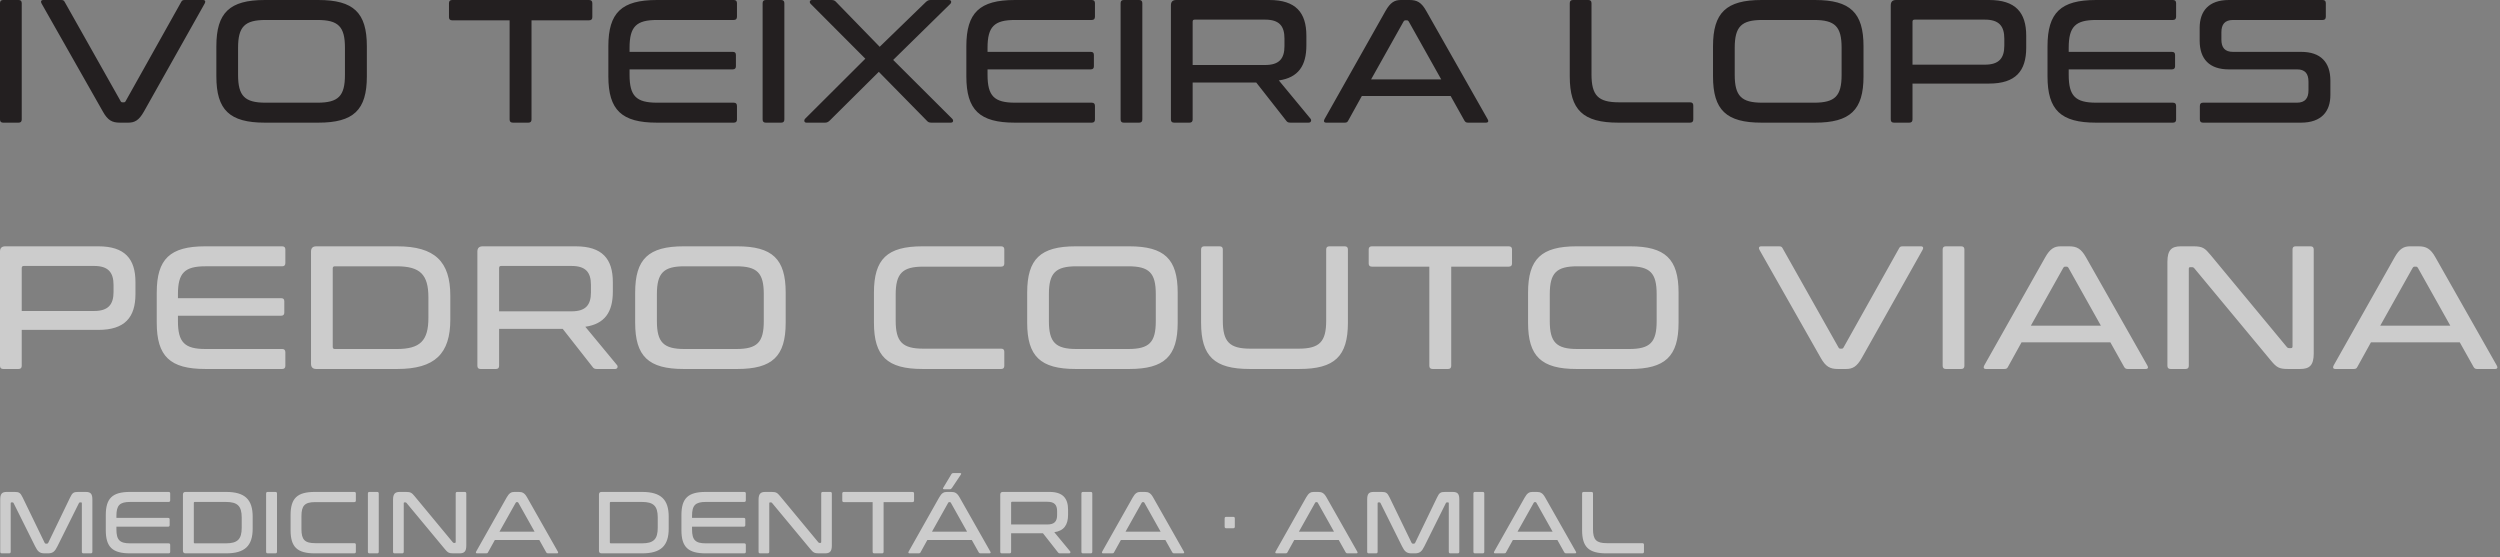
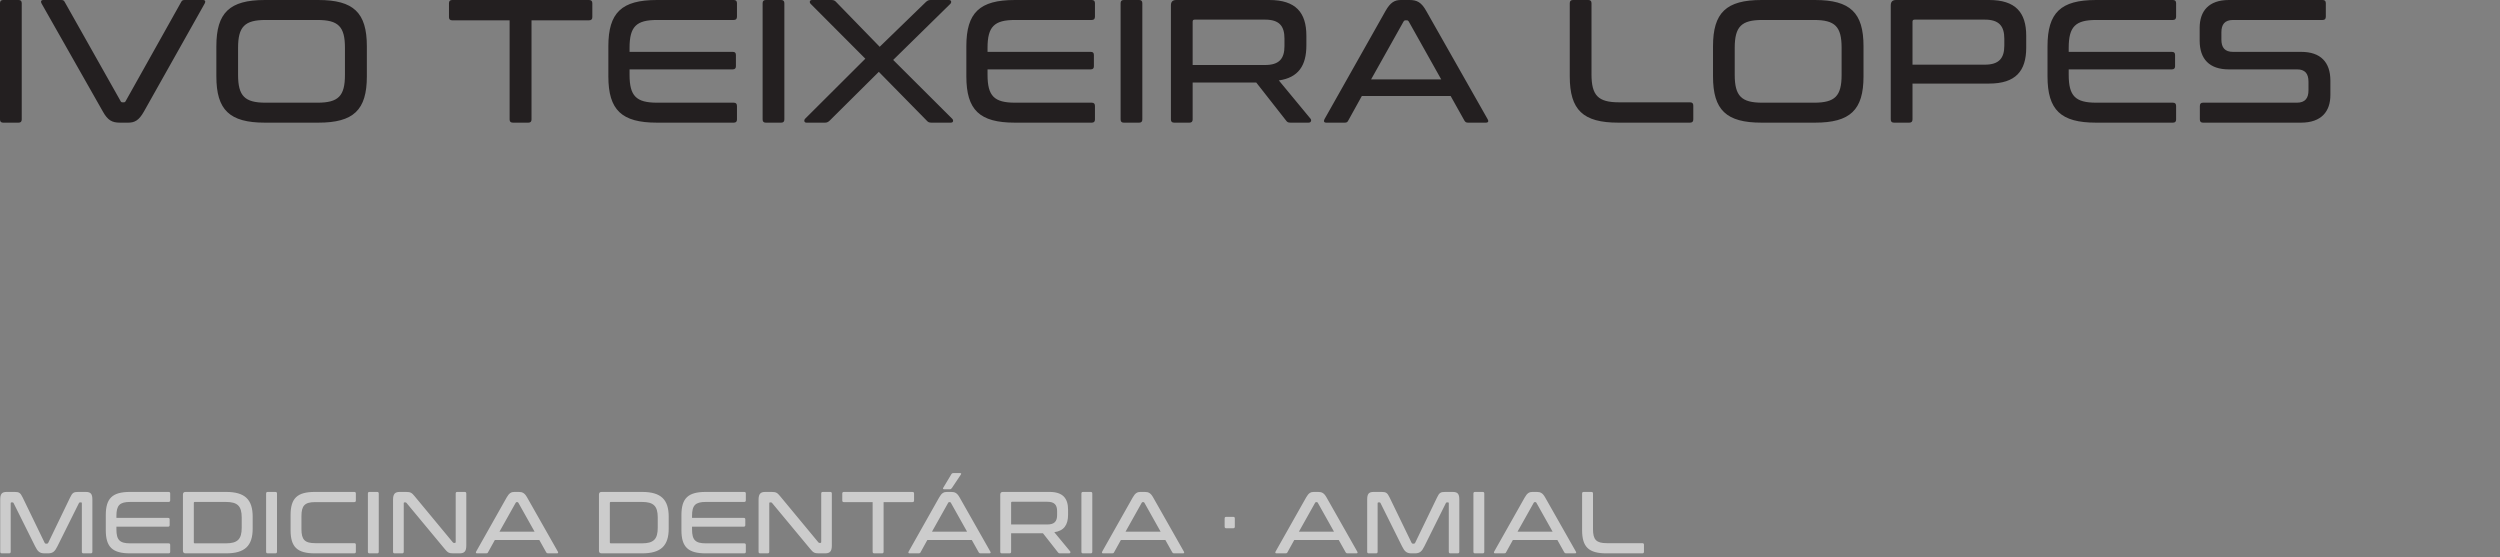
<svg xmlns="http://www.w3.org/2000/svg" width="453px" height="101px" viewBox="0 0 453 101" version="1.1">
  <rect x="0" y="0" width="453" height="101" fill="#808080" stroke="none" />
  <title>brand/itl-1</title>
  <g id="brand/itl-1" stroke="none" stroke-width="1" fill="none" fill-rule="evenodd">
    <path d="M288.362,89.137 C288.553,89.137 288.65,89.231 288.65,89.425 L288.65,95.879 C288.65,97.802 289.252,98.422 291.144,98.422 L297.585,98.422 C297.792,98.422 297.886,98.516 297.886,98.711 L297.886,99.979 C297.886,100.171 297.792,100.268 297.585,100.268 L291.081,100.268 C287.886,100.268 286.677,99.121 286.677,96.07 L286.677,89.425 C286.677,89.231 286.774,89.137 286.965,89.137 L288.362,89.137 Z M2.669,89.137 C3.477,89.137 3.703,89.312 4.113,90.155 L8.089,98.357 C8.155,98.469 8.217,98.516 8.327,98.516 L8.487,98.516 C8.615,98.516 8.678,98.469 8.74,98.357 L12.7,90.155 C13.098,89.312 13.336,89.137 14.148,89.137 L15.529,89.137 C16.469,89.137 16.738,89.519 16.738,90.537 L16.738,99.979 C16.738,100.171 16.644,100.268 16.438,100.268 L15.119,100.268 C14.928,100.268 14.831,100.171 14.831,99.979 L14.831,91.189 C14.831,91.079 14.799,91.029 14.705,91.029 L14.53,91.029 C14.417,91.029 14.354,91.06 14.304,91.158 L10.41,98.98 C9.95,99.917 9.586,100.268 8.693,100.268 L8.073,100.268 C7.183,100.268 6.82,99.917 6.36,98.98 L2.462,91.158 C2.415,91.06 2.365,91.029 2.24,91.029 L2.08,91.029 C1.986,91.029 1.939,91.079 1.939,91.189 L1.939,99.979 C1.939,100.171 1.842,100.268 1.651,100.268 L0.332,100.268 C0.141,100.268 0.044,100.171 0.044,99.979 L0.044,90.537 C0.044,89.519 0.301,89.137 1.237,89.137 L2.669,89.137 Z M30.552,89.137 C30.743,89.137 30.84,89.231 30.84,89.425 L30.84,90.647 C30.84,90.854 30.743,90.951 30.552,90.951 L23.588,90.951 C21.696,90.951 21.094,91.552 21.094,93.476 L21.094,93.842 L30.458,93.842 C30.649,93.842 30.743,93.921 30.743,94.131 L30.743,95.146 C30.743,95.337 30.649,95.434 30.458,95.434 L21.094,95.434 L21.094,95.926 C21.094,97.849 21.696,98.454 23.588,98.454 L30.552,98.454 C30.743,98.454 30.84,98.548 30.84,98.755 L30.84,99.979 C30.84,100.171 30.743,100.268 30.552,100.268 L23.572,100.268 C20.377,100.268 19.168,99.121 19.168,96.07 L19.168,93.335 C19.168,90.28 20.377,89.137 23.572,89.137 L30.552,89.137 Z M35.118,98.263 C35.118,98.391 35.181,98.454 35.309,98.454 L40.92,98.454 C43.05,98.454 43.799,97.708 43.799,95.625 L43.799,93.78 C43.799,91.697 43.05,90.951 40.92,90.951 L35.309,90.951 C35.181,90.951 35.118,91.014 35.118,91.139 L35.118,98.263 Z M40.97,89.137 C44.388,89.137 45.785,90.522 45.785,93.623 L45.785,95.782 C45.785,98.883 44.388,100.268 40.97,100.268 L33.624,100.268 C33.304,100.268 33.148,100.108 33.148,99.789 L33.148,89.613 C33.148,89.297 33.304,89.137 33.624,89.137 L40.97,89.137 Z M49.905,89.137 C50.097,89.137 50.191,89.231 50.191,89.425 L50.191,99.979 C50.191,100.171 50.097,100.268 49.905,100.268 L48.508,100.268 C48.317,100.268 48.22,100.171 48.22,99.979 L48.22,89.425 C48.22,89.231 48.317,89.137 48.508,89.137 L49.905,89.137 Z M64.196,89.137 C64.387,89.137 64.481,89.231 64.481,89.425 L64.481,90.697 C64.481,90.885 64.387,90.982 64.196,90.982 L57.122,90.982 C55.23,90.982 54.622,91.602 54.622,93.526 L54.622,95.879 C54.622,97.802 55.23,98.422 57.122,98.422 L64.196,98.422 C64.387,98.422 64.481,98.516 64.481,98.711 L64.481,99.979 C64.481,100.171 64.387,100.268 64.196,100.268 L57.056,100.268 C53.861,100.268 52.652,99.121 52.652,96.07 L52.652,93.335 C52.652,90.28 53.861,89.137 57.056,89.137 L64.196,89.137 Z M68.346,89.137 C68.537,89.137 68.631,89.231 68.631,89.425 L68.631,99.979 C68.631,100.171 68.537,100.268 68.346,100.268 L66.949,100.268 C66.758,100.268 66.661,100.171 66.661,99.979 L66.661,89.425 C66.661,89.231 66.758,89.137 66.949,89.137 L68.346,89.137 Z M73.588,89.137 C74.431,89.137 74.622,89.312 75.132,89.917 L82.047,98.263 C82.109,98.341 82.175,98.375 82.269,98.375 L82.429,98.375 C82.523,98.375 82.573,98.328 82.573,98.216 L82.573,89.425 C82.573,89.231 82.651,89.137 82.855,89.137 L84.211,89.137 C84.399,89.137 84.493,89.231 84.493,89.425 L84.493,98.867 C84.493,99.948 84.099,100.268 83.271,100.268 L82.141,100.268 C81.348,100.268 81.125,100.124 80.599,99.488 L73.666,91.139 C73.604,91.06 73.541,91.029 73.444,91.029 L73.287,91.029 C73.19,91.029 73.159,91.079 73.159,91.189 L73.159,99.979 C73.159,100.171 73.065,100.268 72.858,100.268 L71.505,100.268 C71.314,100.268 71.22,100.171 71.22,99.979 L71.22,90.537 C71.22,89.456 71.618,89.137 72.426,89.137 L73.588,89.137 Z M90.506,96.339 L96.866,96.339 L93.924,91.094 C93.861,90.997 93.815,90.981 93.733,90.981 L93.639,90.981 C93.558,90.981 93.511,90.997 93.448,91.094 L90.506,96.339 Z M93.987,89.136 C94.673,89.136 95.071,89.343 95.516,90.139 L101.079,99.947 C101.189,100.139 101.142,100.267 100.92,100.267 L99.3,100.267 C99.14,100.267 99.059,100.217 98.98,100.092 L97.724,97.849 L89.664,97.849 L88.423,100.092 C88.36,100.217 88.282,100.267 88.107,100.267 L86.437,100.267 C86.23,100.267 86.183,100.139 86.277,99.947 L91.81,90.139 C92.254,89.343 92.652,89.136 93.21,89.136 L93.987,89.136 Z M110.502,98.263 C110.502,98.391 110.565,98.454 110.693,98.454 L116.307,98.454 C118.434,98.454 119.183,97.708 119.183,95.625 L119.183,93.78 C119.183,91.697 118.434,90.951 116.307,90.951 L110.693,90.951 C110.565,90.951 110.502,91.014 110.502,91.139 L110.502,98.263 Z M116.351,89.137 C119.769,89.137 121.169,90.522 121.169,93.623 L121.169,95.782 C121.169,98.883 119.769,100.268 116.351,100.268 L109.008,100.268 C108.688,100.268 108.532,100.108 108.532,99.789 L108.532,89.613 C108.532,89.297 108.688,89.137 109.008,89.137 L116.351,89.137 Z M134.859,89.137 C135.05,89.137 135.144,89.231 135.144,89.425 L135.144,90.647 C135.144,90.854 135.05,90.951 134.859,90.951 L127.895,90.951 C126.003,90.951 125.398,91.552 125.398,93.476 L125.398,93.842 L134.765,93.842 C134.956,93.842 135.05,93.921 135.05,94.131 L135.05,95.146 C135.05,95.337 134.956,95.434 134.765,95.434 L125.398,95.434 L125.398,95.926 C125.398,97.849 126.003,98.454 127.895,98.454 L134.859,98.454 C135.05,98.454 135.144,98.548 135.144,98.755 L135.144,99.979 C135.144,100.171 135.05,100.268 134.859,100.268 L127.879,100.268 C124.684,100.268 123.475,99.121 123.475,96.07 L123.475,93.335 C123.475,90.28 124.684,89.137 127.879,89.137 L134.859,89.137 Z M139.822,89.137 C140.664,89.137 140.855,89.312 141.366,89.917 L148.28,98.263 C148.343,98.341 148.408,98.375 148.502,98.375 L148.662,98.375 C148.759,98.375 148.806,98.328 148.806,98.216 L148.806,89.425 C148.806,89.231 148.885,89.137 149.091,89.137 L150.445,89.137 C150.633,89.137 150.727,89.231 150.727,89.425 L150.727,98.867 C150.727,99.948 150.332,100.268 149.505,100.268 L148.374,100.268 C147.581,100.268 147.359,100.124 146.833,99.488 L139.9,91.139 C139.837,91.06 139.775,91.029 139.677,91.029 L139.521,91.029 C139.424,91.029 139.392,91.079 139.392,91.189 L139.392,99.979 C139.392,100.171 139.298,100.268 139.092,100.268 L137.738,100.268 C137.547,100.268 137.453,100.171 137.453,99.979 L137.453,90.537 C137.453,89.456 137.851,89.137 138.659,89.137 L139.822,89.137 Z M165.324,89.137 C165.531,89.137 165.628,89.231 165.628,89.425 L165.628,90.697 C165.628,90.885 165.531,90.982 165.324,90.982 L160.108,90.982 L160.108,99.979 C160.108,100.171 160.014,100.268 159.826,100.268 L158.426,100.268 C158.216,100.268 158.122,100.171 158.122,99.979 L158.122,90.982 L152.909,90.982 C152.718,90.982 152.621,90.885 152.621,90.697 L152.621,89.425 C152.621,89.231 152.718,89.137 152.909,89.137 L165.324,89.137 Z M172.358,89.136 C173.041,89.136 173.438,89.343 173.883,90.138 L179.447,99.947 C179.557,100.141 179.513,100.267 179.287,100.267 L177.665,100.267 C177.508,100.267 177.43,100.217 177.348,100.091 L176.092,97.851 L168.031,97.851 L166.794,100.091 C166.728,100.217 166.647,100.267 166.474,100.267 L164.805,100.267 C164.598,100.267 164.548,100.141 164.645,99.947 L170.177,90.138 C170.622,89.343 171.02,89.136 171.578,89.136 L172.358,89.136 Z M172.104,90.981 L172.007,90.981 C171.925,90.981 171.881,90.997 171.816,91.094 L168.874,96.338 L175.234,96.338 L172.292,91.094 C172.229,90.997 172.179,90.981 172.104,90.981 Z M173.93,85.718 C174.121,85.718 174.25,85.796 174.121,85.972 L172.499,88.406 C172.389,88.566 172.276,88.66 172.088,88.66 L171.101,88.66 C170.91,88.66 170.798,88.55 170.91,88.39 L172.37,85.956 C172.452,85.796 172.577,85.718 172.787,85.718 L173.93,85.718 Z M183.216,95.035 L189.785,95.035 C191.069,95.035 191.549,94.462 191.549,93.319 L191.549,92.636 C191.549,91.489 191.069,90.919 189.785,90.919 L183.407,90.919 C183.281,90.919 183.216,90.966 183.216,91.11 L183.216,95.035 Z M190.164,89.136 C192.564,89.136 193.535,90.267 193.535,92.379 L193.535,93.256 C193.535,95.101 192.805,96.182 191.038,96.436 L193.917,99.916 C194.011,100.029 193.983,100.267 193.742,100.267 L192.088,100.267 C191.865,100.267 191.787,100.201 191.705,100.092 L188.986,96.627 L183.216,96.627 L183.216,99.982 C183.216,100.17 183.122,100.267 182.93,100.267 L181.53,100.267 C181.339,100.267 181.245,100.17 181.245,99.982 L181.245,89.612 C181.245,89.296 181.405,89.136 181.721,89.136 L190.164,89.136 Z M197.639,89.137 C197.83,89.137 197.924,89.231 197.924,89.425 L197.924,99.979 C197.924,100.171 197.83,100.268 197.639,100.268 L196.239,100.268 C196.047,100.268 195.95,100.171 195.95,99.979 L195.95,89.425 C195.95,89.231 196.047,89.137 196.239,89.137 L197.639,89.137 Z M203.946,96.339 L210.305,96.339 L207.364,91.094 C207.301,90.997 207.254,90.981 207.173,90.981 L207.079,90.981 C206.997,90.981 206.95,90.997 206.884,91.094 L203.946,96.339 Z M207.426,89.136 C208.112,89.136 208.51,89.343 208.955,90.139 L214.519,99.947 C214.629,100.139 214.585,100.267 214.359,100.267 L212.736,100.267 C212.58,100.267 212.498,100.217 212.42,100.092 L211.164,97.849 L203.103,97.849 L201.862,100.092 C201.797,100.217 201.721,100.267 201.543,100.267 L199.876,100.267 C199.67,100.267 199.623,100.139 199.717,99.947 L205.252,90.139 C205.697,89.343 206.092,89.136 206.649,89.136 L207.426,89.136 Z M223.464,93.652 C223.655,93.652 223.749,93.75 223.749,93.938 L223.749,95.432 C223.749,95.623 223.655,95.72 223.464,95.72 L222.192,95.72 C222.001,95.72 221.904,95.623 221.904,95.432 L221.904,93.938 C221.904,93.75 222.001,93.652 222.192,93.652 L223.464,93.652 Z M235.362,96.339 L241.722,96.339 L238.78,91.094 C238.717,90.997 238.67,90.981 238.589,90.981 L238.495,90.981 C238.417,90.981 238.367,90.997 238.304,91.094 L235.362,96.339 Z M238.843,89.136 C239.529,89.136 239.927,89.343 240.372,90.139 L245.935,99.947 C246.048,100.139 246.001,100.267 245.776,100.267 L244.153,100.267 C243.996,100.267 243.915,100.217 243.84,100.092 L242.58,97.849 L234.519,97.849 L233.279,100.092 C233.213,100.217 233.138,100.267 232.959,100.267 L231.293,100.267 C231.086,100.267 231.039,100.139 231.133,99.947 L236.669,90.139 C237.113,89.343 237.508,89.136 238.066,89.136 L238.843,89.136 Z M250.356,89.137 C251.167,89.137 251.39,89.312 251.803,90.155 L255.779,98.357 C255.841,98.469 255.904,98.516 256.017,98.516 L256.174,98.516 C256.302,98.516 256.365,98.469 256.427,98.357 L260.387,90.155 C260.785,89.312 261.023,89.137 261.835,89.137 L263.219,89.137 C264.156,89.137 264.428,89.519 264.428,90.537 L264.428,99.979 C264.428,100.171 264.331,100.268 264.125,100.268 L262.806,100.268 C262.615,100.268 262.521,100.171 262.521,99.979 L262.521,91.189 C262.521,91.079 262.486,91.029 262.392,91.029 L262.217,91.029 C262.104,91.029 262.041,91.06 261.994,91.158 L258.1,98.98 C257.637,99.917 257.273,100.268 256.38,100.268 L255.763,100.268 C254.87,100.268 254.507,99.917 254.043,98.98 L250.149,91.158 C250.099,91.06 250.055,91.029 249.927,91.029 L249.767,91.029 C249.673,91.029 249.626,91.079 249.626,91.189 L249.626,99.979 C249.626,100.171 249.529,100.268 249.338,100.268 L248.019,100.268 C247.828,100.268 247.734,100.171 247.734,99.979 L247.734,90.537 C247.734,89.519 247.988,89.137 248.924,89.137 L250.356,89.137 Z M268.669,89.137 C268.86,89.137 268.954,89.231 268.954,89.425 L268.954,99.979 C268.954,100.171 268.86,100.268 268.669,100.268 L267.272,100.268 C267.081,100.268 266.984,100.171 266.984,99.979 L266.984,89.425 C266.984,89.231 267.081,89.137 267.272,89.137 L268.669,89.137 Z M274.975,96.339 L281.334,96.339 L278.392,91.094 C278.33,90.997 278.283,90.981 278.201,90.981 L278.107,90.981 C278.029,90.981 277.979,90.997 277.916,91.094 L274.975,96.339 Z M278.458,89.136 C279.141,89.136 279.539,89.343 279.984,90.139 L285.548,99.947 C285.661,100.139 285.614,100.267 285.388,100.267 L283.768,100.267 C283.609,100.267 283.53,100.217 283.452,100.092 L282.196,97.849 L274.132,97.849 L272.891,100.092 C272.829,100.217 272.75,100.267 272.575,100.267 L270.905,100.267 C270.698,100.267 270.651,100.139 270.745,99.947 L276.281,90.139 C276.726,89.343 277.124,89.136 277.678,89.136 L278.458,89.136 Z" id="MD" fill="#FFFFFF" opacity="0.6" />
-     <path d="M431.298,59.016 L443.999,59.016 L438.125,48.54 C437.996,48.349 437.902,48.315 437.743,48.315 L437.555,48.315 C437.395,48.315 437.301,48.349 437.172,48.54 L431.298,59.016 Z M438.25,44.634 C439.616,44.634 440.412,45.047 441.301,46.632 L452.413,66.225 C452.633,66.604 452.539,66.858 452.094,66.858 L448.854,66.858 C448.538,66.858 448.381,66.764 448.222,66.51 L445.712,62.033 L429.613,62.033 L427.138,66.51 C427.01,66.764 426.853,66.858 426.502,66.858 L423.172,66.858 C422.758,66.858 422.661,66.604 422.852,66.225 L433.902,46.632 C434.791,45.047 435.584,44.634 436.696,44.634 L438.25,44.634 Z M3.937,56.35 L17.051,56.35 C19.623,56.35 20.575,55.175 20.575,52.891 L20.575,51.651 C20.575,49.367 19.623,48.189 17.051,48.189 L4.319,48.189 C4.066,48.189 3.937,48.317 3.937,48.571 L3.937,56.35 Z M17.812,44.633 C22.606,44.633 24.545,46.886 24.545,51.112 L24.545,53.27 C24.545,57.525 22.606,59.777 17.812,59.777 L3.937,59.777 L3.937,66.287 C3.937,66.666 3.746,66.857 3.367,66.857 L0.573,66.857 C0.19,66.857 -0.001,66.666 -0.001,66.287 L-0.001,45.586 C-0.001,44.953 0.319,44.633 0.952,44.633 L17.812,44.633 Z M51.134,44.634 C51.516,44.634 51.707,44.825 51.707,45.204 L51.707,47.648 C51.707,48.061 51.516,48.252 51.134,48.252 L37.227,48.252 C33.449,48.252 32.243,49.462 32.243,53.302 L32.243,54.032 L50.943,54.032 C51.325,54.032 51.516,54.189 51.516,54.602 L51.516,56.636 C51.516,57.018 51.325,57.209 50.943,57.209 L32.243,57.209 L32.243,58.193 C32.243,62.033 33.449,63.239 37.227,63.239 L51.134,63.239 C51.516,63.239 51.707,63.431 51.707,63.841 L51.707,66.288 C51.707,66.667 51.516,66.858 51.134,66.858 L37.193,66.858 C30.815,66.858 28.402,64.571 28.402,58.475 L28.402,53.017 C28.402,46.921 30.815,44.634 37.193,44.634 L51.134,44.634 Z M60.291,62.859 C60.291,63.112 60.419,63.241 60.673,63.241 L71.882,63.241 C76.136,63.241 77.627,61.75 77.627,57.586 L77.627,53.905 C77.627,49.745 76.136,48.254 71.882,48.254 L60.673,48.254 C60.419,48.254 60.291,48.379 60.291,48.633 L60.291,62.859 Z M71.976,44.635 C78.802,44.635 81.597,47.395 81.597,53.589 L81.597,57.906 C81.597,64.096 78.802,66.859 71.976,66.859 L57.305,66.859 C56.672,66.859 56.356,66.54 56.356,65.907 L56.356,45.588 C56.356,44.952 56.672,44.635 57.305,44.635 L71.976,44.635 Z M90.439,56.414 L103.553,56.414 C106.125,56.414 107.077,55.271 107.077,52.984 L107.077,51.618 C107.077,49.331 106.125,48.191 103.553,48.191 L90.821,48.191 C90.567,48.191 90.439,48.285 90.439,48.573 L90.439,56.414 Z M104.314,44.635 C109.107,44.635 111.046,46.887 111.046,51.113 L111.046,52.855 C111.046,56.543 109.583,58.698 106.059,59.209 L111.808,66.16 C111.999,66.383 111.936,66.859 111.457,66.859 L108.155,66.859 C107.71,66.859 107.553,66.73 107.394,66.511 L101.964,59.588 L90.439,59.588 L90.439,66.289 C90.439,66.668 90.248,66.859 89.869,66.859 L87.074,66.859 C86.692,66.859 86.501,66.668 86.501,66.289 L86.501,45.587 C86.501,44.951 86.821,44.635 87.453,44.635 L104.314,44.635 Z M119.03,58.192 C119.03,62.032 120.236,63.239 124.014,63.239 L133.413,63.239 C137.222,63.239 138.397,62.032 138.397,58.192 L138.397,53.301 C138.397,49.461 137.222,48.254 133.413,48.254 L124.014,48.254 C120.236,48.254 119.03,49.461 119.03,53.301 L119.03,58.192 Z M133.569,44.633 C139.954,44.633 142.366,46.92 142.366,53.016 L142.366,58.477 C142.366,64.573 139.954,66.86 133.569,66.86 L123.886,66.86 C117.505,66.86 115.092,64.573 115.092,58.477 L115.092,53.016 C115.092,46.92 117.505,44.633 123.886,44.633 L133.569,44.633 Z M181.41,44.634 C181.793,44.634 181.981,44.825 181.981,45.204 L181.981,47.745 C181.981,48.127 181.793,48.315 181.41,48.315 L167.282,48.315 C163.503,48.315 162.297,49.555 162.297,53.396 L162.297,58.095 C162.297,61.936 163.503,63.177 167.282,63.177 L181.41,63.177 C181.793,63.177 181.981,63.365 181.981,63.747 L181.981,66.288 C181.981,66.667 181.793,66.858 181.41,66.858 L167.153,66.858 C160.772,66.858 158.359,64.571 158.359,58.475 L158.359,53.017 C158.359,46.921 160.772,44.634 167.153,44.634 L181.41,44.634 Z M190.061,58.192 C190.061,62.032 191.267,63.239 195.045,63.239 L204.443,63.239 C208.253,63.239 209.428,62.032 209.428,58.192 L209.428,53.301 C209.428,49.461 208.253,48.254 204.443,48.254 L195.045,48.254 C191.267,48.254 190.061,49.461 190.061,53.301 L190.061,58.192 Z M204.603,44.633 C210.984,44.633 213.397,46.92 213.397,53.016 L213.397,58.477 C213.397,64.573 210.984,66.86 204.603,66.86 L194.916,66.86 C188.535,66.86 186.126,64.573 186.126,58.477 L186.126,53.016 C186.126,46.92 188.535,44.633 194.916,44.633 L204.603,44.633 Z M221.002,44.634 C221.384,44.634 221.575,44.825 221.575,45.204 L221.575,58.095 C221.575,61.936 222.778,63.177 226.556,63.177 L235.321,63.177 C239.1,63.177 240.306,61.936 240.306,58.095 L240.306,45.204 C240.306,44.825 240.497,44.634 240.879,44.634 L243.67,44.634 C244.053,44.634 244.241,44.825 244.241,45.204 L244.241,58.475 C244.241,64.571 241.828,66.858 235.447,66.858 L226.431,66.858 C220.049,66.858 217.637,64.571 217.637,58.475 L217.637,45.204 C217.637,44.825 217.825,44.634 218.207,44.634 L221.002,44.634 Z M273.376,44.634 C273.79,44.634 273.978,44.825 273.978,45.204 L273.978,47.745 C273.978,48.127 273.79,48.315 273.376,48.315 L262.963,48.315 L262.963,66.288 C262.963,66.667 262.772,66.858 262.39,66.858 L259.595,66.858 C259.182,66.858 258.994,66.667 258.994,66.288 L258.994,48.315 L248.58,48.315 C248.198,48.315 248.007,48.127 248.007,47.745 L248.007,45.204 C248.007,44.825 248.198,44.634 248.58,44.634 L273.376,44.634 Z M280.819,58.192 C280.819,62.032 282.026,63.239 285.804,63.239 L295.202,63.239 C299.011,63.239 300.186,62.032 300.186,58.192 L300.186,53.301 C300.186,49.461 299.011,48.254 295.202,48.254 L285.804,48.254 C282.026,48.254 280.819,49.461 280.819,53.301 L280.819,58.192 Z M295.362,44.633 C301.743,44.633 304.156,46.92 304.156,53.016 L304.156,58.477 C304.156,64.573 301.743,66.86 295.362,66.86 L285.675,66.86 C279.294,66.86 276.885,64.573 276.885,58.477 L276.885,53.016 C276.885,46.92 279.294,44.633 285.675,44.633 L295.362,44.633 Z M322.37,44.634 C322.721,44.634 322.881,44.728 323.006,44.982 L333.134,62.954 C333.228,63.142 333.325,63.177 333.517,63.177 L333.673,63.177 C333.864,63.177 333.958,63.142 334.055,62.954 L344.118,44.982 C344.246,44.728 344.406,44.634 344.754,44.634 L348.056,44.634 C348.501,44.634 348.563,44.919 348.372,45.27 L337.357,64.859 C336.468,66.444 335.675,66.858 334.532,66.858 L333.006,66.858 C331.612,66.858 330.816,66.444 329.926,64.859 L318.814,45.27 C318.623,44.919 318.72,44.634 319.134,44.634 L322.37,44.634 Z M355.377,44.634 C355.76,44.634 355.948,44.825 355.948,45.204 L355.948,66.288 C355.948,66.667 355.76,66.858 355.377,66.858 L352.583,66.858 C352.201,66.858 352.01,66.667 352.01,66.288 L352.01,45.204 C352.01,44.825 352.201,44.634 352.583,44.634 L355.377,44.634 Z M367.987,59.016 L380.684,59.016 L374.81,48.54 C374.684,48.349 374.587,48.315 374.431,48.315 L374.24,48.315 C374.083,48.315 373.986,48.349 373.86,48.54 L367.987,59.016 Z M374.938,44.634 C376.304,44.634 377.097,45.047 377.986,46.632 L389.098,66.225 C389.324,66.604 389.227,66.858 388.782,66.858 L385.543,66.858 C385.226,66.858 385.066,66.764 384.907,66.51 L382.4,62.033 L366.301,62.033 L363.826,66.51 C363.698,66.764 363.541,66.858 363.19,66.858 L359.857,66.858 C359.443,66.858 359.349,66.604 359.541,66.225 L370.59,46.632 C371.476,45.047 372.272,44.634 373.381,44.634 L374.938,44.634 Z M397.465,44.634 C399.15,44.634 399.53,44.982 400.545,46.191 L414.357,62.857 C414.485,63.017 414.611,63.08 414.802,63.08 L415.118,63.08 C415.309,63.08 415.406,62.986 415.406,62.763 L415.406,45.204 C415.406,44.825 415.563,44.634 415.977,44.634 L418.677,44.634 C419.056,44.634 419.247,44.825 419.247,45.204 L419.247,64.067 C419.247,66.225 418.452,66.858 416.801,66.858 L414.548,66.858 C412.957,66.858 412.515,66.573 411.465,65.304 L397.625,48.634 C397.496,48.478 397.368,48.412 397.18,48.412 L396.864,48.412 C396.672,48.412 396.61,48.506 396.61,48.728 L396.61,66.288 C396.61,66.667 396.419,66.858 396.005,66.858 L393.305,66.858 C392.926,66.858 392.735,66.667 392.735,66.288 L392.735,47.428 C392.735,45.27 393.53,44.634 395.147,44.634 L397.465,44.634 Z" id="PCV" fill="#FFFFFF" opacity="0.6" />
    <path d="M420.869,0.001 C421.251,0.001 421.439,0.192 421.439,0.571 L421.439,3.014 C421.439,3.428 421.251,3.619 420.869,3.619 L404.613,3.619 C403.091,3.619 402.517,4.477 402.517,5.84 L402.517,7.175 C402.517,8.635 403.153,9.399 404.613,9.399 L416.994,9.399 C420.487,9.399 422.266,11.269 422.266,14.606 L422.266,17.209 C422.266,20.191 420.647,22.225 416.931,22.225 L399.184,22.225 C398.802,22.225 398.614,22.033 398.614,21.654 L398.614,19.208 C398.614,18.797 398.802,18.606 399.184,18.606 L416.201,18.606 C417.727,18.606 418.297,17.748 418.297,16.382 L418.297,14.794 C418.297,13.334 417.661,12.572 416.236,12.572 L403.849,12.572 C400.356,12.572 398.579,10.699 398.579,7.366 L398.579,5.048 C398.579,2.031 400.199,0.001 403.88,0.001 L420.869,0.001 Z M3.367,0.001 C3.749,0.001 3.937,0.192 3.937,0.571 L3.937,21.654 C3.937,22.033 3.749,22.225 3.367,22.225 L0.572,22.225 C0.19,22.225 -0.001,22.033 -0.001,21.654 L-0.001,0.571 C-0.001,0.192 0.19,0.001 0.572,0.001 L3.367,0.001 Z M11.085,0.001 C11.436,0.001 11.596,0.095 11.721,0.348 L21.85,18.318 C21.947,18.509 22.041,18.54 22.232,18.54 L22.388,18.54 C22.58,18.54 22.677,18.509 22.771,18.318 L32.836,0.348 C32.962,0.095 33.121,0.001 33.472,0.001 L36.774,0.001 C37.216,0.001 37.278,0.286 37.091,0.633 L26.073,20.223 C25.183,21.811 24.39,22.225 23.247,22.225 L21.724,22.225 C20.327,22.225 19.531,21.811 18.645,20.223 L7.53,0.633 C7.339,0.286 7.433,0.001 7.849,0.001 L11.085,0.001 Z M43.138,13.557 C43.138,17.401 44.344,18.607 48.123,18.607 L57.521,18.607 C61.33,18.607 62.505,17.401 62.505,13.557 L62.505,8.667 C62.505,4.826 61.33,3.62 57.521,3.62 L48.123,3.62 C44.344,3.62 43.138,4.826 43.138,8.667 L43.138,13.557 Z M57.681,0.001 C64.062,0.001 66.474,2.285 66.474,8.381 L66.474,13.842 C66.474,19.938 64.062,22.225 57.681,22.225 L47.994,22.225 C41.613,22.225 39.204,19.938 39.204,13.842 L39.204,8.381 C39.204,2.285 41.613,0.001 47.994,0.001 L57.681,0.001 Z M106.724,0.001 C107.138,0.001 107.329,0.192 107.329,0.571 L107.329,3.111 C107.329,3.491 107.138,3.682 106.724,3.682 L96.311,3.682 L96.311,21.654 C96.311,22.033 96.12,22.225 95.741,22.225 L92.946,22.225 C92.533,22.225 92.341,22.033 92.341,21.654 L92.341,3.682 L81.928,3.682 C81.546,3.682 81.355,3.491 81.355,3.111 L81.355,0.571 C81.355,0.192 81.546,0.001 81.928,0.001 L106.724,0.001 Z M132.965,0.001 C133.348,0.001 133.539,0.192 133.539,0.571 L133.539,3.014 C133.539,3.428 133.348,3.619 132.965,3.619 L119.059,3.619 C115.281,3.619 114.075,4.825 114.075,8.669 L114.075,9.399 L132.774,9.399 C133.157,9.399 133.348,9.556 133.348,9.969 L133.348,12.002 C133.348,12.385 133.157,12.572 132.774,12.572 L114.075,12.572 L114.075,13.556 C114.075,17.4 115.281,18.606 119.059,18.606 L132.965,18.606 C133.348,18.606 133.539,18.797 133.539,19.208 L133.539,21.654 C133.539,22.033 133.348,22.225 132.965,22.225 L119.028,22.225 C112.646,22.225 110.234,19.938 110.234,13.841 L110.234,8.381 C110.234,2.284 112.646,0.001 119.028,0.001 L132.965,0.001 Z M141.552,0.001 C141.934,0.001 142.125,0.192 142.125,0.571 L142.125,21.654 C142.125,22.033 141.934,22.225 141.552,22.225 L138.757,22.225 C138.378,22.225 138.187,22.033 138.187,21.654 L138.187,0.571 C138.187,0.192 138.378,0.001 138.757,0.001 L141.552,0.001 Z M171.942,0.001 C172.418,0.001 172.452,0.445 172.199,0.699 L161.845,10.859 L172.546,21.526 C172.8,21.78 172.769,22.225 172.289,22.225 L168.768,22.225 C168.323,22.225 168.132,22.096 167.91,21.842 L159.241,13.017 L150.351,21.842 C150.1,22.065 149.909,22.225 149.495,22.225 L146.131,22.225 C145.686,22.225 145.654,21.78 145.877,21.526 L156.798,10.636 L146.892,0.699 C146.635,0.445 146.669,0.001 147.146,0.001 L150.67,0.001 C151.084,0.001 151.306,0.129 151.528,0.383 L159.401,8.478 L167.75,0.383 C168.007,0.157 168.195,0.001 168.608,0.001 L171.942,0.001 Z M197.833,0.001 C198.215,0.001 198.406,0.192 198.406,0.571 L198.406,3.014 C198.406,3.428 198.215,3.619 197.833,3.619 L183.927,3.619 C180.149,3.619 178.942,4.825 178.942,8.669 L178.942,9.399 L197.642,9.399 C198.024,9.399 198.215,9.556 198.215,9.969 L198.215,12.002 C198.215,12.385 198.024,12.572 197.642,12.572 L178.942,12.572 L178.942,13.556 C178.942,17.4 180.149,18.606 183.927,18.606 L197.833,18.606 C198.215,18.606 198.406,18.797 198.406,19.208 L198.406,21.654 C198.406,22.033 198.215,22.225 197.833,22.225 L183.892,22.225 C177.514,22.225 175.102,19.938 175.102,13.841 L175.102,8.381 C175.102,2.284 177.514,0.001 183.892,0.001 L197.833,0.001 Z M206.419,0.001 C206.801,0.001 206.989,0.192 206.989,0.571 L206.989,21.654 C206.989,22.033 206.801,22.225 206.419,22.225 L203.625,22.225 C203.242,22.225 203.054,22.033 203.054,21.654 L203.054,0.571 C203.054,0.192 203.242,0.001 203.625,0.001 L206.419,0.001 Z M216.108,11.779 L229.222,11.779 C231.794,11.779 232.746,10.636 232.746,8.349 L232.746,6.986 C232.746,4.699 231.794,3.556 229.222,3.556 L216.49,3.556 C216.237,3.556 216.108,3.653 216.108,3.938 L216.108,11.779 Z M229.983,-1.77635684e-15 C234.776,-1.77635684e-15 236.716,2.252 236.716,6.479 L236.716,8.224 C236.716,11.908 235.253,14.066 231.728,14.574 L237.477,21.525 C237.668,21.748 237.602,22.224 237.126,22.224 L233.824,22.224 C233.379,22.224 233.223,22.095 233.063,21.876 L227.634,14.956 L216.108,14.956 L216.108,21.654 C216.108,22.033 215.917,22.224 215.538,22.224 L212.744,22.224 C212.361,22.224 212.17,22.033 212.17,21.654 L212.17,0.952 C212.17,0.316 212.49,-1.77635684e-15 213.123,-1.77635684e-15 L229.983,-1.77635684e-15 Z M248.445,14.383 L261.146,14.383 L255.272,3.907 C255.146,3.715 255.049,3.681 254.893,3.681 L254.701,3.681 C254.542,3.681 254.448,3.715 254.319,3.907 L248.445,14.383 Z M255.397,-1.77635684e-15 C256.763,-1.77635684e-15 257.559,0.414 258.445,1.999 L269.557,21.591 C269.783,21.97 269.686,22.224 269.241,22.224 L266.001,22.224 C265.685,22.224 265.528,22.13 265.365,21.876 L262.859,17.399 L246.763,17.399 L244.285,21.876 C244.16,22.13 244,22.224 243.652,22.224 L240.319,22.224 C239.902,22.224 239.808,21.97 239.999,21.591 L251.049,1.999 C251.938,0.414 252.731,-1.77635684e-15 253.843,-1.77635684e-15 L255.397,-1.77635684e-15 Z M287.806,0.001 C288.188,0.001 288.379,0.192 288.379,0.571 L288.379,13.462 C288.379,17.303 289.582,18.54 293.363,18.54 L306.22,18.54 C306.634,18.54 306.825,18.732 306.825,19.114 L306.825,21.654 C306.825,22.033 306.634,22.225 306.22,22.225 L293.235,22.225 C286.853,22.225 284.441,19.938 284.441,13.841 L284.441,0.571 C284.441,0.192 284.632,0.001 285.011,0.001 L287.806,0.001 Z M314.332,13.557 C314.332,17.401 315.538,18.607 319.316,18.607 L328.714,18.607 C332.524,18.607 333.699,17.401 333.699,13.557 L333.699,8.667 C333.699,4.826 332.524,3.62 328.714,3.62 L319.316,3.62 C315.538,3.62 314.332,4.826 314.332,8.667 L314.332,13.557 Z M328.874,0.001 C335.256,0.001 337.668,2.285 337.668,8.381 L337.668,13.842 C337.668,19.938 335.256,22.225 328.874,22.225 L319.188,22.225 C312.806,22.225 310.397,19.938 310.397,13.842 L310.397,8.381 C310.397,2.285 312.806,0.001 319.188,0.001 L328.874,0.001 Z M346.544,11.717 L359.657,11.717 C362.229,11.717 363.182,10.542 363.182,8.255 L363.182,7.017 C363.182,4.73 362.229,3.556 359.657,3.556 L346.926,3.556 C346.672,3.556 346.544,3.684 346.544,3.938 L346.544,11.717 Z M360.419,-1.77635684e-15 C365.212,-1.77635684e-15 367.151,2.252 367.151,6.479 L367.151,8.637 C367.151,12.891 365.212,15.144 360.419,15.144 L346.544,15.144 L346.544,21.654 C346.544,22.033 346.352,22.224 345.97,22.224 L343.179,22.224 C342.797,22.224 342.606,22.033 342.606,21.654 L342.606,0.952 C342.606,0.316 342.925,-1.77635684e-15 343.558,-1.77635684e-15 L360.419,-1.77635684e-15 Z M393.74,0.001 C394.123,0.001 394.311,0.192 394.311,0.571 L394.311,3.014 C394.311,3.428 394.123,3.619 393.74,3.619 L379.834,3.619 C376.056,3.619 374.85,4.825 374.85,8.669 L374.85,9.399 L393.549,9.399 C393.932,9.399 394.123,9.556 394.123,9.969 L394.123,12.002 C394.123,12.385 393.932,12.572 393.549,12.572 L374.85,12.572 L374.85,13.556 C374.85,17.4 376.056,18.606 379.834,18.606 L393.74,18.606 C394.123,18.606 394.311,18.797 394.311,19.208 L394.311,21.654 C394.311,22.033 394.123,22.225 393.74,22.225 L379.8,22.225 C373.421,22.225 371.009,19.938 371.009,13.841 L371.009,8.381 C371.009,2.284 373.421,0.001 379.8,0.001 L393.74,0.001 Z" id="ITL" fill="#231F20" />
  </g>
</svg>